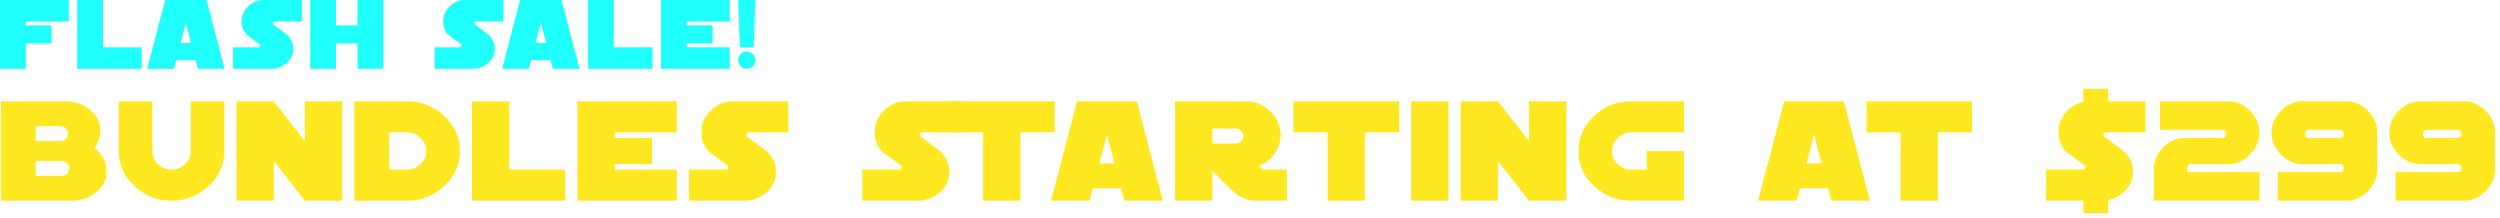
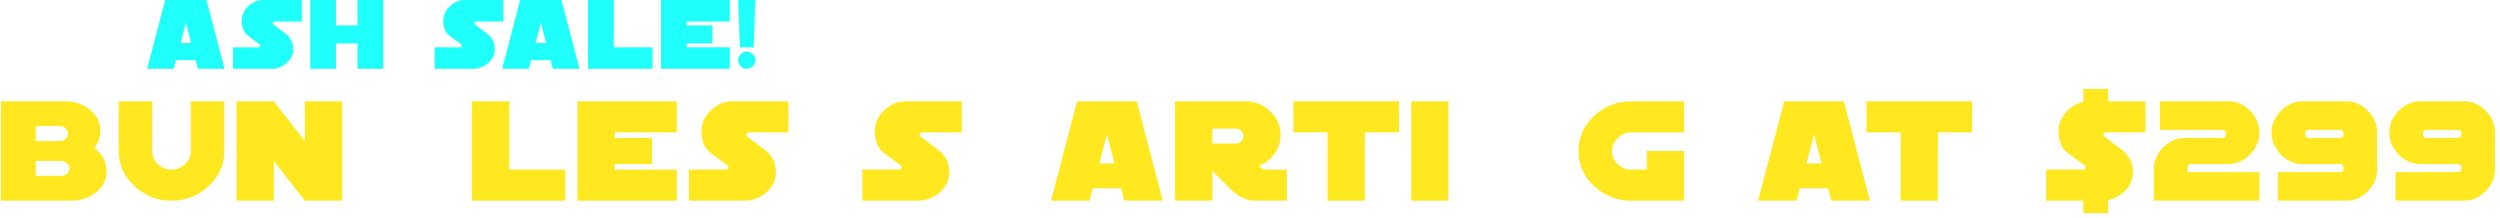
<svg xmlns="http://www.w3.org/2000/svg" viewBox="0 0 436 38">
  <path d="M435.119 29.583C435.119 31.013 434.57 32.277 433.472 33.375C432.389 34.458 431.132 35 429.702 35H417.785V30.017H428.619C429.052 30.017 429.269 29.8 429.269 29.367C429.269 28.861 429.052 28.608 428.619 28.608H422.119C420.689 28.608 419.425 28.059 418.327 26.962C417.244 25.849 416.702 24.578 416.702 23.148C416.702 21.704 417.244 20.433 418.327 19.335C419.41 18.223 420.674 17.667 422.119 17.667H429.702C431.146 17.667 432.41 18.216 433.494 19.313C434.577 20.411 435.119 21.682 435.119 23.127V29.583ZM429.269 23.408C429.269 22.903 429.052 22.65 428.619 22.65H423.202C422.769 22.65 422.552 22.903 422.552 23.408C422.552 23.842 422.769 24.058 423.202 24.058H428.619C429.052 24.058 429.269 23.842 429.269 23.408Z" fill="#FFE81F" />
  <path d="M414.579 29.583C414.579 31.013 414.03 32.277 412.932 33.375C411.849 34.458 410.592 35 409.162 35H397.245V30.017H408.079C408.512 30.017 408.729 29.8 408.729 29.367C408.729 28.861 408.512 28.608 408.079 28.608H401.579C400.149 28.608 398.885 28.059 397.787 26.962C396.704 25.849 396.162 24.578 396.162 23.148C396.162 21.704 396.704 20.433 397.787 19.335C398.87 18.223 400.134 17.667 401.579 17.667H409.162C410.606 17.667 411.87 18.216 412.954 19.313C414.037 20.411 414.579 21.682 414.579 23.127V29.583ZM408.729 23.408C408.729 22.903 408.512 22.65 408.079 22.65H402.662C402.229 22.65 402.012 22.903 402.012 23.408C402.012 23.842 402.229 24.058 402.662 24.058H408.079C408.512 24.058 408.729 23.842 408.729 23.408Z" fill="#FFE81F" />
  <path d="M394.039 35H375.622V29.518C375.622 28.088 376.164 26.824 377.247 25.727C378.345 24.614 379.609 24.058 381.039 24.058H387.539C387.972 24.058 388.189 23.842 388.189 23.408C388.189 22.903 387.972 22.65 387.539 22.65H376.705V17.667H388.622C390.066 17.667 391.33 18.223 392.414 19.335C393.497 20.433 394.039 21.704 394.039 23.148C394.039 24.578 393.49 25.849 392.392 26.962C391.309 28.059 390.052 28.608 388.622 28.608H382.122C381.804 28.608 381.602 28.782 381.515 29.128C381.486 29.258 381.472 29.554 381.472 30.017H394.039V35Z" fill="#FFE81F" />
  <path d="M374.167 23.083H367.277C366.988 23.083 366.844 23.249 366.844 23.582C366.844 23.668 366.866 23.726 366.909 23.755L370.051 26.117C371.351 27.099 372.001 28.413 372.001 30.06C372.001 31.23 371.56 32.277 370.679 33.202C369.856 34.083 368.852 34.646 367.667 34.892V37.167H363.334V35H356.834V29.583H363.269C363.558 29.583 363.702 29.41 363.702 29.063C363.702 28.991 363.681 28.941 363.637 28.912L360.712 26.767C359.571 25.929 359.001 24.651 359.001 22.932C359.001 21.718 359.419 20.621 360.257 19.638C361.109 18.656 362.135 18.035 363.334 17.775V15.5H367.667V17.667H374.167V23.083Z" fill="#FFE81F" />
  <path d="M343.921 23.083H337.962V35H331.462V23.083H325.504V17.667H343.921V23.083Z" fill="#FFE81F" />
  <path d="M326.114 35H319.398L318.834 32.833H313.894L313.331 35H306.614L311.164 17.667H321.564L326.114 35ZM317.686 28.5L316.364 23.452L315.043 28.5H317.686Z" fill="#FFE81F" />
  <path d="M293.701 35H284.493C282.037 35 279.906 34.177 278.101 32.53C276.223 30.826 275.284 28.76 275.284 26.333C275.284 23.907 276.223 21.841 278.101 20.137C279.906 18.49 282.037 17.667 284.493 17.667H293.701V23.083H284.493C283.611 23.083 282.831 23.408 282.153 24.058C281.474 24.694 281.134 25.452 281.134 26.333C281.134 27.214 281.466 27.98 282.131 28.63C282.81 29.266 283.597 29.583 284.493 29.583H287.201V26.333H293.701V35Z" fill="#FFE81F" />
-   <path d="M273.161 35H266.661L261.244 28.067V35H254.744V17.667H261.244L266.661 24.6V17.667H273.161V35Z" fill="#FFE81F" />
  <path d="M252.612 35H246.112V17.667H252.612V35Z" fill="#FFE81F" />
  <path d="M243.989 23.083H238.031V35H231.531V23.083H225.572V17.667H243.989V23.083Z" fill="#FFE81F" />
  <path d="M224.431 35H218.798C217.353 35 215.909 34.278 214.464 32.833L211.431 29.8V35H204.931V17.667H217.281C218.884 17.667 220.293 18.244 221.506 19.4C222.734 20.556 223.348 21.928 223.348 23.517C223.348 24.687 223.001 25.77 222.308 26.767C221.614 27.763 220.719 28.471 219.621 28.89C219.881 29.352 220.256 29.583 220.748 29.583H224.431V35ZM216.848 23.733C216.848 23.387 216.718 23.083 216.458 22.823C216.198 22.563 215.894 22.433 215.548 22.433H211.431V25.033H215.548C215.894 25.033 216.198 24.903 216.458 24.643C216.718 24.383 216.848 24.08 216.848 23.733Z" fill="#FFE81F" />
  <path d="M202.799 35H196.082L195.519 32.833H190.579L190.016 35H183.299L187.849 17.667H198.249L202.799 35ZM194.371 28.5L193.049 23.452L191.727 28.5H194.371Z" fill="#FFE81F" />
-   <path d="M183.918 23.083H177.96V35H171.46V23.083H165.501V17.667H183.918V23.083Z" fill="#FFE81F" />
  <path d="M167.728 23.083H160.838C160.549 23.083 160.405 23.249 160.405 23.582C160.405 23.668 160.427 23.726 160.47 23.755L163.612 26.117C164.912 27.099 165.562 28.413 165.562 30.06C165.562 31.432 164.998 32.602 163.872 33.57C162.759 34.523 161.51 35 160.123 35H150.395V29.583H156.83C157.119 29.583 157.263 29.41 157.263 29.063C157.263 28.991 157.242 28.941 157.198 28.912L154.273 26.767C153.132 25.929 152.562 24.651 152.562 22.932C152.562 21.516 153.11 20.288 154.208 19.248C155.306 18.194 156.563 17.667 157.978 17.667H167.728V23.083Z" fill="#FFE81F" />
  <path d="M137.49 23.083H130.6C130.311 23.083 130.167 23.249 130.167 23.582C130.167 23.668 130.188 23.726 130.232 23.755L133.373 26.117C134.673 27.099 135.323 28.413 135.323 30.06C135.323 31.432 134.76 32.602 133.633 33.57C132.521 34.523 131.272 35 129.885 35H120.157V29.583H126.592C126.881 29.583 127.025 29.41 127.025 29.063C127.025 28.991 127.003 28.941 126.96 28.912L124.035 26.767C122.894 25.929 122.323 24.651 122.323 22.932C122.323 21.516 122.872 20.288 123.97 19.248C125.068 18.194 126.324 17.667 127.74 17.667H137.49V23.083Z" fill="#FFE81F" />
  <path d="M118.042 35H100.708V17.667H118.042V23.083H107.208V24.058H113.708V28.608H107.208V29.583H118.042V35Z" fill="#FFE81F" />
  <path d="M98.577 35H82.327V17.667H88.827V29.583H98.577V35Z" fill="#FFE81F" />
-   <path d="M80.203 26.333C80.203 28.76 79.264 30.826 77.387 32.53C75.581 34.177 73.451 35 70.995 35H61.787V17.667H70.995C73.451 17.667 75.581 18.49 77.387 20.137C79.264 21.841 80.203 23.907 80.203 26.333ZM74.353 26.333C74.353 25.452 74.014 24.694 73.335 24.058C72.656 23.408 71.876 23.083 70.995 23.083H67.853V29.583H70.995C71.891 29.583 72.671 29.266 73.335 28.63C74.014 27.98 74.353 27.214 74.353 26.333Z" fill="#FFE81F" />
  <path d="M59.663 35H53.163L47.747 28.067V35H41.247V17.667H47.747L53.163 24.6V17.667H59.663V35Z" fill="#FFE81F" />
  <path d="M39.123 26.333C39.123 28.76 38.184 30.826 36.307 32.53C34.501 34.177 32.371 35 29.915 35C27.459 35 25.329 34.177 23.523 32.53C21.646 30.826 20.707 28.76 20.707 26.333V17.667H26.557V26.333C26.557 27.214 26.889 27.98 27.553 28.63C28.232 29.266 29.019 29.583 29.915 29.583C30.796 29.583 31.576 29.266 32.255 28.63C32.934 27.98 33.273 27.214 33.273 26.333V17.667H39.123V26.333Z" fill="#FFE81F" />
  <path d="M18.583 29.952C18.583 31.439 17.926 32.674 16.612 33.657C15.413 34.552 14.048 35 12.517 35H0.167V17.667H11.433C12.979 17.667 14.351 18.122 15.55 19.032C16.85 20.028 17.5 21.271 17.5 22.758C17.5 23.914 17.146 24.939 16.438 25.835C17.868 26.803 18.583 28.175 18.583 29.952ZM11.867 23.3C11.867 22.953 11.737 22.65 11.477 22.39C11.217 22.13 10.913 22 10.567 22H6.233V24.6H10.567C10.913 24.6 11.217 24.47 11.477 24.21C11.737 23.95 11.867 23.647 11.867 23.3ZM12.083 29.367C12.083 29.02 11.953 28.717 11.693 28.457C11.433 28.197 11.13 28.067 10.783 28.067H6.233V30.667H10.783C11.13 30.667 11.433 30.537 11.693 30.277C11.953 30.017 12.083 29.713 12.083 29.367Z" fill="#FFE81F" />
  <path d="M131.735 0L131.435 8.25H129.035L128.735 0H131.735ZM131.735 10.5C131.735 10.91 131.585 11.265 131.285 11.565C130.995 11.855 130.645 12 130.235 12C129.825 12 129.47 11.855 129.17 11.565C128.88 11.265 128.735 10.91 128.735 10.5C128.735 10.09 128.88 9.74 129.17 9.45C129.47 9.15 129.825 9 130.235 9C130.645 9 130.995 9.15 131.285 9.45C131.585 9.74 131.735 10.09 131.735 10.5Z" fill="#1FFFFB" />
  <path d="M127.271 12H115.271V0H127.271V3.75H119.771V4.425H124.271V7.575H119.771V8.25H127.271V12Z" fill="#1FFFFB" />
  <path d="M113.795 12H102.545V0H107.045V8.25H113.795V12Z" fill="#1FFFFB" />
  <path d="M101.069 12H96.419L96.029 10.5H92.609L92.219 12H87.569L90.719 0H97.919L101.069 12ZM95.234 7.5L94.319 4.005L93.404 7.5H95.234Z" fill="#1FFFFB" />
  <path d="M87.793 3.75H83.023C82.823 3.75 82.723 3.865 82.723 4.095C82.723 4.155 82.738 4.195 82.768 4.215L84.943 5.85C85.843 6.53 86.293 7.44 86.293 8.58C86.293 9.53 85.903 10.34 85.123 11.01C84.353 11.67 83.488 12 82.528 12H75.793V8.25H80.248C80.448 8.25 80.548 8.13 80.548 7.89C80.548 7.84 80.533 7.805 80.503 7.785L78.478 6.3C77.688 5.72 77.293 4.835 77.293 3.645C77.293 2.665 77.673 1.815 78.433 1.095C79.193 0.365 80.063 0 81.043 0H87.793V3.75Z" fill="#1FFFFB" />
  <path d="M66.853 12H62.353V7.575H58.603V12H54.103V0H58.603V4.425H62.353V0H66.853V12Z" fill="#1FFFFB" />
  <path d="M52.639 3.75H47.868C47.669 3.75 47.569 3.865 47.569 4.095C47.569 4.155 47.584 4.195 47.614 4.215L49.788 5.85C50.688 6.53 51.139 7.44 51.139 8.58C51.139 9.53 50.748 10.34 49.968 11.01C49.199 11.67 48.334 12 47.373 12H40.639V8.25H45.093C45.294 8.25 45.394 8.13 45.394 7.89C45.394 7.84 45.379 7.805 45.349 7.785L43.324 6.3C42.533 5.72 42.139 4.835 42.139 3.645C42.139 2.665 42.519 1.815 43.279 1.095C44.038 0.365 44.908 0 45.889 0H52.639V3.75Z" fill="#1FFFFB" />
  <path d="M39.163 12H34.513L34.123 10.5H30.703L30.313 12H25.663L28.813 0H36.013L39.163 12ZM33.328 7.5L32.413 4.005L31.498 7.5H33.328Z" fill="#1FFFFB" />
-   <path d="M24.714 12H13.464V0H17.964V8.25H24.714V12Z" fill="#1FFFFB" />
-   <path d="M12 3.75H4.5V4.425H9V7.575H4.5V12H0V0H12V3.75Z" fill="#1FFFFB" />
</svg>